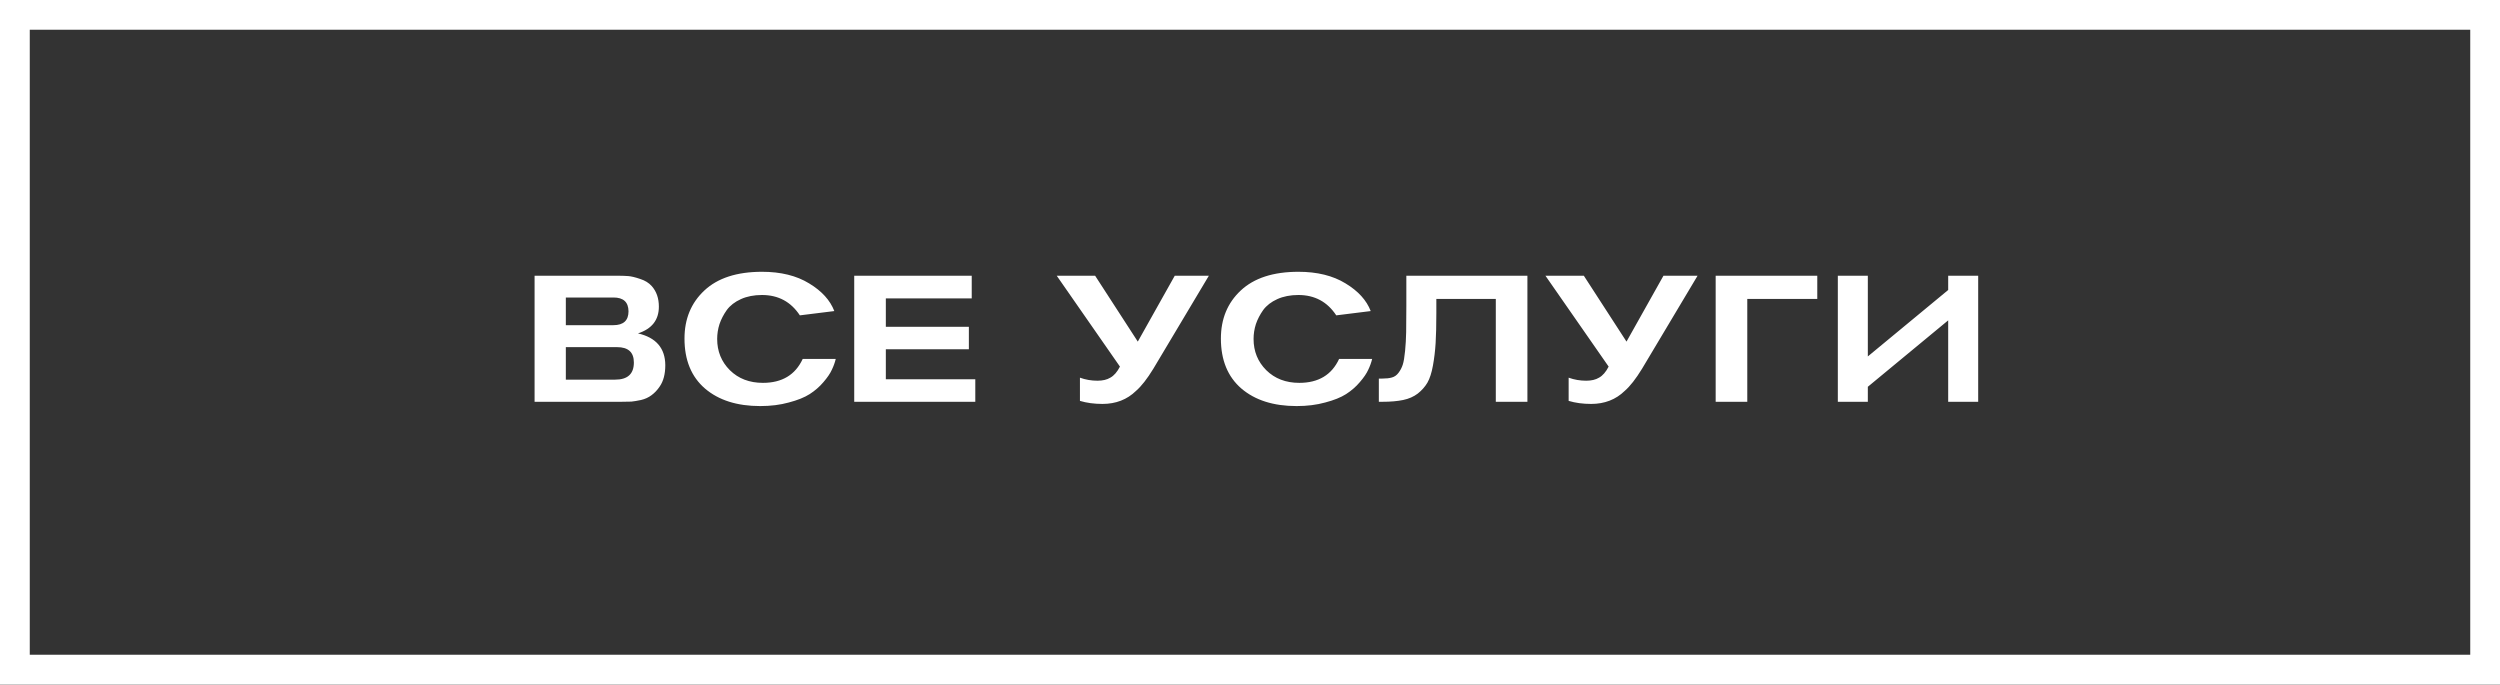
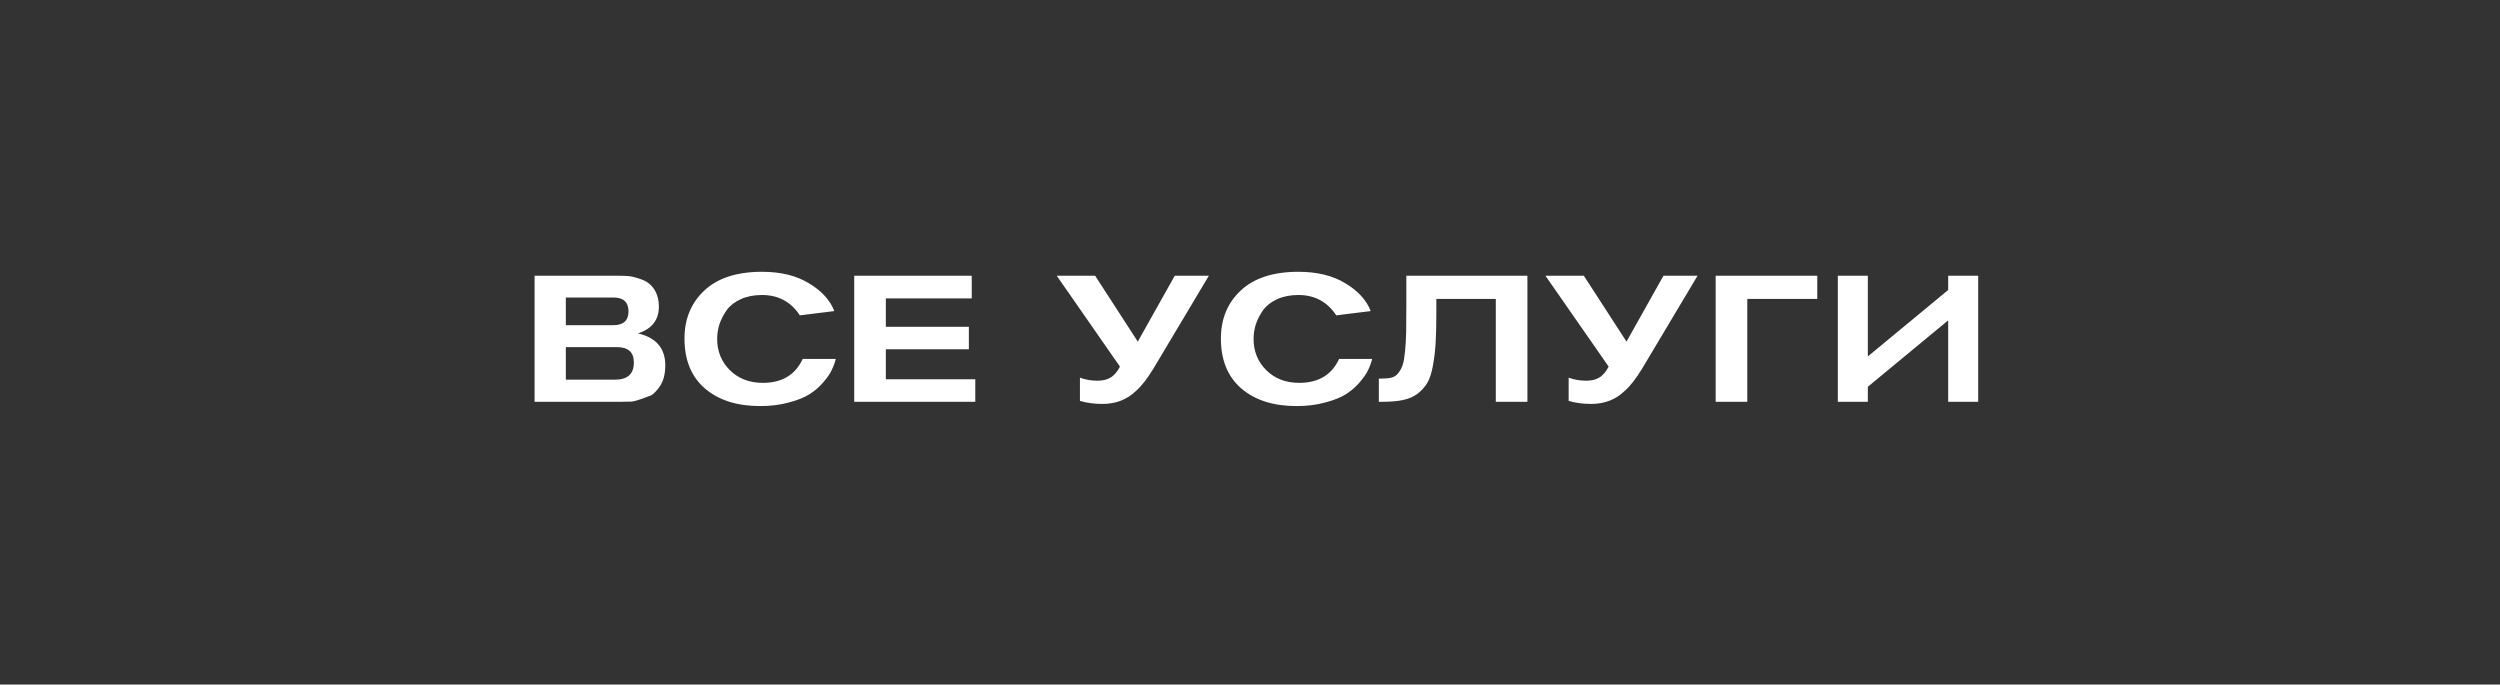
<svg xmlns="http://www.w3.org/2000/svg" width="168" height="46" viewBox="0 0 168 46" fill="none">
  <rect x="0" y="0" width="168" height="46" fill="#333333" stroke="none" />
-   <path d="M35.924 18.528H41.42C41.74 18.528 42.004 18.536 42.212 18.552C42.42 18.568 42.688 18.632 43.016 18.744C43.344 18.848 43.604 19.008 43.796 19.224C44.116 19.584 44.276 20.044 44.276 20.604C44.276 21.5 43.808 22.1 42.872 22.404C44.088 22.684 44.7 23.396 44.708 24.54C44.708 25.132 44.584 25.608 44.336 25.968C44.176 26.208 43.992 26.404 43.784 26.556C43.584 26.708 43.348 26.816 43.076 26.88C42.812 26.936 42.596 26.972 42.428 26.988C42.26 26.996 42.032 27 41.744 27H35.924V18.528ZM38.024 21.852H41.216C41.896 21.852 42.236 21.54 42.236 20.916C42.228 20.3 41.892 19.992 41.228 19.992H38.024V21.852ZM38.024 25.512H41.336C42.176 25.512 42.596 25.128 42.596 24.36C42.596 23.672 42.22 23.328 41.468 23.328H38.024V25.512ZM53.942 24.12H56.162C56.106 24.36 56.018 24.604 55.898 24.852C55.786 25.1 55.598 25.376 55.334 25.68C55.078 25.984 54.77 26.252 54.41 26.484C54.058 26.708 53.59 26.896 53.006 27.048C52.43 27.208 51.79 27.288 51.086 27.288C49.534 27.288 48.298 26.896 47.378 26.112C46.458 25.32 45.998 24.2 45.998 22.752C45.998 21.432 46.442 20.356 47.33 19.524C48.226 18.684 49.518 18.264 51.206 18.264C52.47 18.264 53.526 18.524 54.374 19.044C55.222 19.556 55.786 20.176 56.066 20.904L53.75 21.192C53.15 20.28 52.302 19.824 51.206 19.824C50.67 19.824 50.198 19.916 49.79 20.1C49.382 20.284 49.066 20.528 48.842 20.832C48.626 21.136 48.462 21.452 48.35 21.78C48.246 22.108 48.194 22.44 48.194 22.776C48.194 23.608 48.478 24.308 49.046 24.876C49.622 25.444 50.362 25.728 51.266 25.728C52.554 25.728 53.446 25.192 53.942 24.12ZM65.54 27H57.404V18.528H65.3V20.052H59.528V21.96H65.108V23.472H59.528V25.488H65.54V27ZM76.46 22.956L78.944 18.528H81.236L77.504 24.78C77.088 25.46 76.7 25.956 76.34 26.268C75.74 26.852 74.988 27.144 74.084 27.144C73.532 27.144 73.028 27.076 72.572 26.94V25.38C72.948 25.516 73.34 25.584 73.748 25.584C74.1 25.584 74.388 25.516 74.612 25.38C74.86 25.244 75.076 24.996 75.26 24.636L71.012 18.528H73.592L76.46 22.956ZM89.988 24.12H92.208C92.152 24.36 92.064 24.604 91.944 24.852C91.832 25.1 91.644 25.376 91.38 25.68C91.124 25.984 90.816 26.252 90.456 26.484C90.104 26.708 89.636 26.896 89.052 27.048C88.476 27.208 87.836 27.288 87.132 27.288C85.58 27.288 84.344 26.896 83.424 26.112C82.504 25.32 82.044 24.2 82.044 22.752C82.044 21.432 82.488 20.356 83.376 19.524C84.272 18.684 85.564 18.264 87.252 18.264C88.516 18.264 89.572 18.524 90.42 19.044C91.268 19.556 91.832 20.176 92.112 20.904L89.796 21.192C89.196 20.28 88.348 19.824 87.252 19.824C86.716 19.824 86.244 19.916 85.836 20.1C85.428 20.284 85.112 20.528 84.888 20.832C84.672 21.136 84.508 21.452 84.396 21.78C84.292 22.108 84.24 22.44 84.24 22.776C84.24 23.608 84.524 24.308 85.092 24.876C85.668 25.444 86.408 25.728 87.312 25.728C88.6 25.728 89.492 25.192 89.988 24.12ZM102.642 27H100.518V20.088H96.522V21.048C96.522 21.856 96.506 22.524 96.474 23.052C96.442 23.572 96.382 24.076 96.294 24.564C96.206 25.052 96.082 25.436 95.922 25.716C95.762 25.988 95.546 26.232 95.274 26.448C95.002 26.656 94.674 26.8 94.29 26.88C93.906 26.96 93.442 27 92.898 27H92.658V25.44H92.898C93.154 25.44 93.366 25.416 93.534 25.368C93.71 25.32 93.858 25.216 93.978 25.056C94.106 24.888 94.202 24.704 94.266 24.504C94.33 24.304 94.382 23.996 94.422 23.58C94.462 23.164 94.486 22.744 94.494 22.32C94.502 21.896 94.506 21.312 94.506 20.568V18.528H102.642V27ZM109.301 22.956L111.785 18.528H114.077L110.345 24.78C109.929 25.46 109.541 25.956 109.181 26.268C108.581 26.852 107.829 27.144 106.925 27.144C106.373 27.144 105.869 27.076 105.413 26.94V25.38C105.789 25.516 106.181 25.584 106.589 25.584C106.941 25.584 107.229 25.516 107.453 25.38C107.701 25.244 107.917 24.996 108.101 24.636L103.853 18.528H106.433L109.301 22.956ZM122.121 18.528V20.088H117.417V27H115.293V18.528H122.121ZM123.502 27V18.528H125.518V23.952L130.918 19.488V18.528H132.934V27H130.918V21.528L125.518 25.992V27H123.502Z" fill="white" />
-   <rect x="1" y="1" width="166" height="44" stroke="white" stroke-width="2" />
+   <path d="M35.924 18.528H41.42C41.74 18.528 42.004 18.536 42.212 18.552C42.42 18.568 42.688 18.632 43.016 18.744C43.344 18.848 43.604 19.008 43.796 19.224C44.116 19.584 44.276 20.044 44.276 20.604C44.276 21.5 43.808 22.1 42.872 22.404C44.088 22.684 44.7 23.396 44.708 24.54C44.708 25.132 44.584 25.608 44.336 25.968C44.176 26.208 43.992 26.404 43.784 26.556C42.812 26.936 42.596 26.972 42.428 26.988C42.26 26.996 42.032 27 41.744 27H35.924V18.528ZM38.024 21.852H41.216C41.896 21.852 42.236 21.54 42.236 20.916C42.228 20.3 41.892 19.992 41.228 19.992H38.024V21.852ZM38.024 25.512H41.336C42.176 25.512 42.596 25.128 42.596 24.36C42.596 23.672 42.22 23.328 41.468 23.328H38.024V25.512ZM53.942 24.12H56.162C56.106 24.36 56.018 24.604 55.898 24.852C55.786 25.1 55.598 25.376 55.334 25.68C55.078 25.984 54.77 26.252 54.41 26.484C54.058 26.708 53.59 26.896 53.006 27.048C52.43 27.208 51.79 27.288 51.086 27.288C49.534 27.288 48.298 26.896 47.378 26.112C46.458 25.32 45.998 24.2 45.998 22.752C45.998 21.432 46.442 20.356 47.33 19.524C48.226 18.684 49.518 18.264 51.206 18.264C52.47 18.264 53.526 18.524 54.374 19.044C55.222 19.556 55.786 20.176 56.066 20.904L53.75 21.192C53.15 20.28 52.302 19.824 51.206 19.824C50.67 19.824 50.198 19.916 49.79 20.1C49.382 20.284 49.066 20.528 48.842 20.832C48.626 21.136 48.462 21.452 48.35 21.78C48.246 22.108 48.194 22.44 48.194 22.776C48.194 23.608 48.478 24.308 49.046 24.876C49.622 25.444 50.362 25.728 51.266 25.728C52.554 25.728 53.446 25.192 53.942 24.12ZM65.54 27H57.404V18.528H65.3V20.052H59.528V21.96H65.108V23.472H59.528V25.488H65.54V27ZM76.46 22.956L78.944 18.528H81.236L77.504 24.78C77.088 25.46 76.7 25.956 76.34 26.268C75.74 26.852 74.988 27.144 74.084 27.144C73.532 27.144 73.028 27.076 72.572 26.94V25.38C72.948 25.516 73.34 25.584 73.748 25.584C74.1 25.584 74.388 25.516 74.612 25.38C74.86 25.244 75.076 24.996 75.26 24.636L71.012 18.528H73.592L76.46 22.956ZM89.988 24.12H92.208C92.152 24.36 92.064 24.604 91.944 24.852C91.832 25.1 91.644 25.376 91.38 25.68C91.124 25.984 90.816 26.252 90.456 26.484C90.104 26.708 89.636 26.896 89.052 27.048C88.476 27.208 87.836 27.288 87.132 27.288C85.58 27.288 84.344 26.896 83.424 26.112C82.504 25.32 82.044 24.2 82.044 22.752C82.044 21.432 82.488 20.356 83.376 19.524C84.272 18.684 85.564 18.264 87.252 18.264C88.516 18.264 89.572 18.524 90.42 19.044C91.268 19.556 91.832 20.176 92.112 20.904L89.796 21.192C89.196 20.28 88.348 19.824 87.252 19.824C86.716 19.824 86.244 19.916 85.836 20.1C85.428 20.284 85.112 20.528 84.888 20.832C84.672 21.136 84.508 21.452 84.396 21.78C84.292 22.108 84.24 22.44 84.24 22.776C84.24 23.608 84.524 24.308 85.092 24.876C85.668 25.444 86.408 25.728 87.312 25.728C88.6 25.728 89.492 25.192 89.988 24.12ZM102.642 27H100.518V20.088H96.522V21.048C96.522 21.856 96.506 22.524 96.474 23.052C96.442 23.572 96.382 24.076 96.294 24.564C96.206 25.052 96.082 25.436 95.922 25.716C95.762 25.988 95.546 26.232 95.274 26.448C95.002 26.656 94.674 26.8 94.29 26.88C93.906 26.96 93.442 27 92.898 27H92.658V25.44H92.898C93.154 25.44 93.366 25.416 93.534 25.368C93.71 25.32 93.858 25.216 93.978 25.056C94.106 24.888 94.202 24.704 94.266 24.504C94.33 24.304 94.382 23.996 94.422 23.58C94.462 23.164 94.486 22.744 94.494 22.32C94.502 21.896 94.506 21.312 94.506 20.568V18.528H102.642V27ZM109.301 22.956L111.785 18.528H114.077L110.345 24.78C109.929 25.46 109.541 25.956 109.181 26.268C108.581 26.852 107.829 27.144 106.925 27.144C106.373 27.144 105.869 27.076 105.413 26.94V25.38C105.789 25.516 106.181 25.584 106.589 25.584C106.941 25.584 107.229 25.516 107.453 25.38C107.701 25.244 107.917 24.996 108.101 24.636L103.853 18.528H106.433L109.301 22.956ZM122.121 18.528V20.088H117.417V27H115.293V18.528H122.121ZM123.502 27V18.528H125.518V23.952L130.918 19.488V18.528H132.934V27H130.918V21.528L125.518 25.992V27H123.502Z" fill="white" />
</svg>